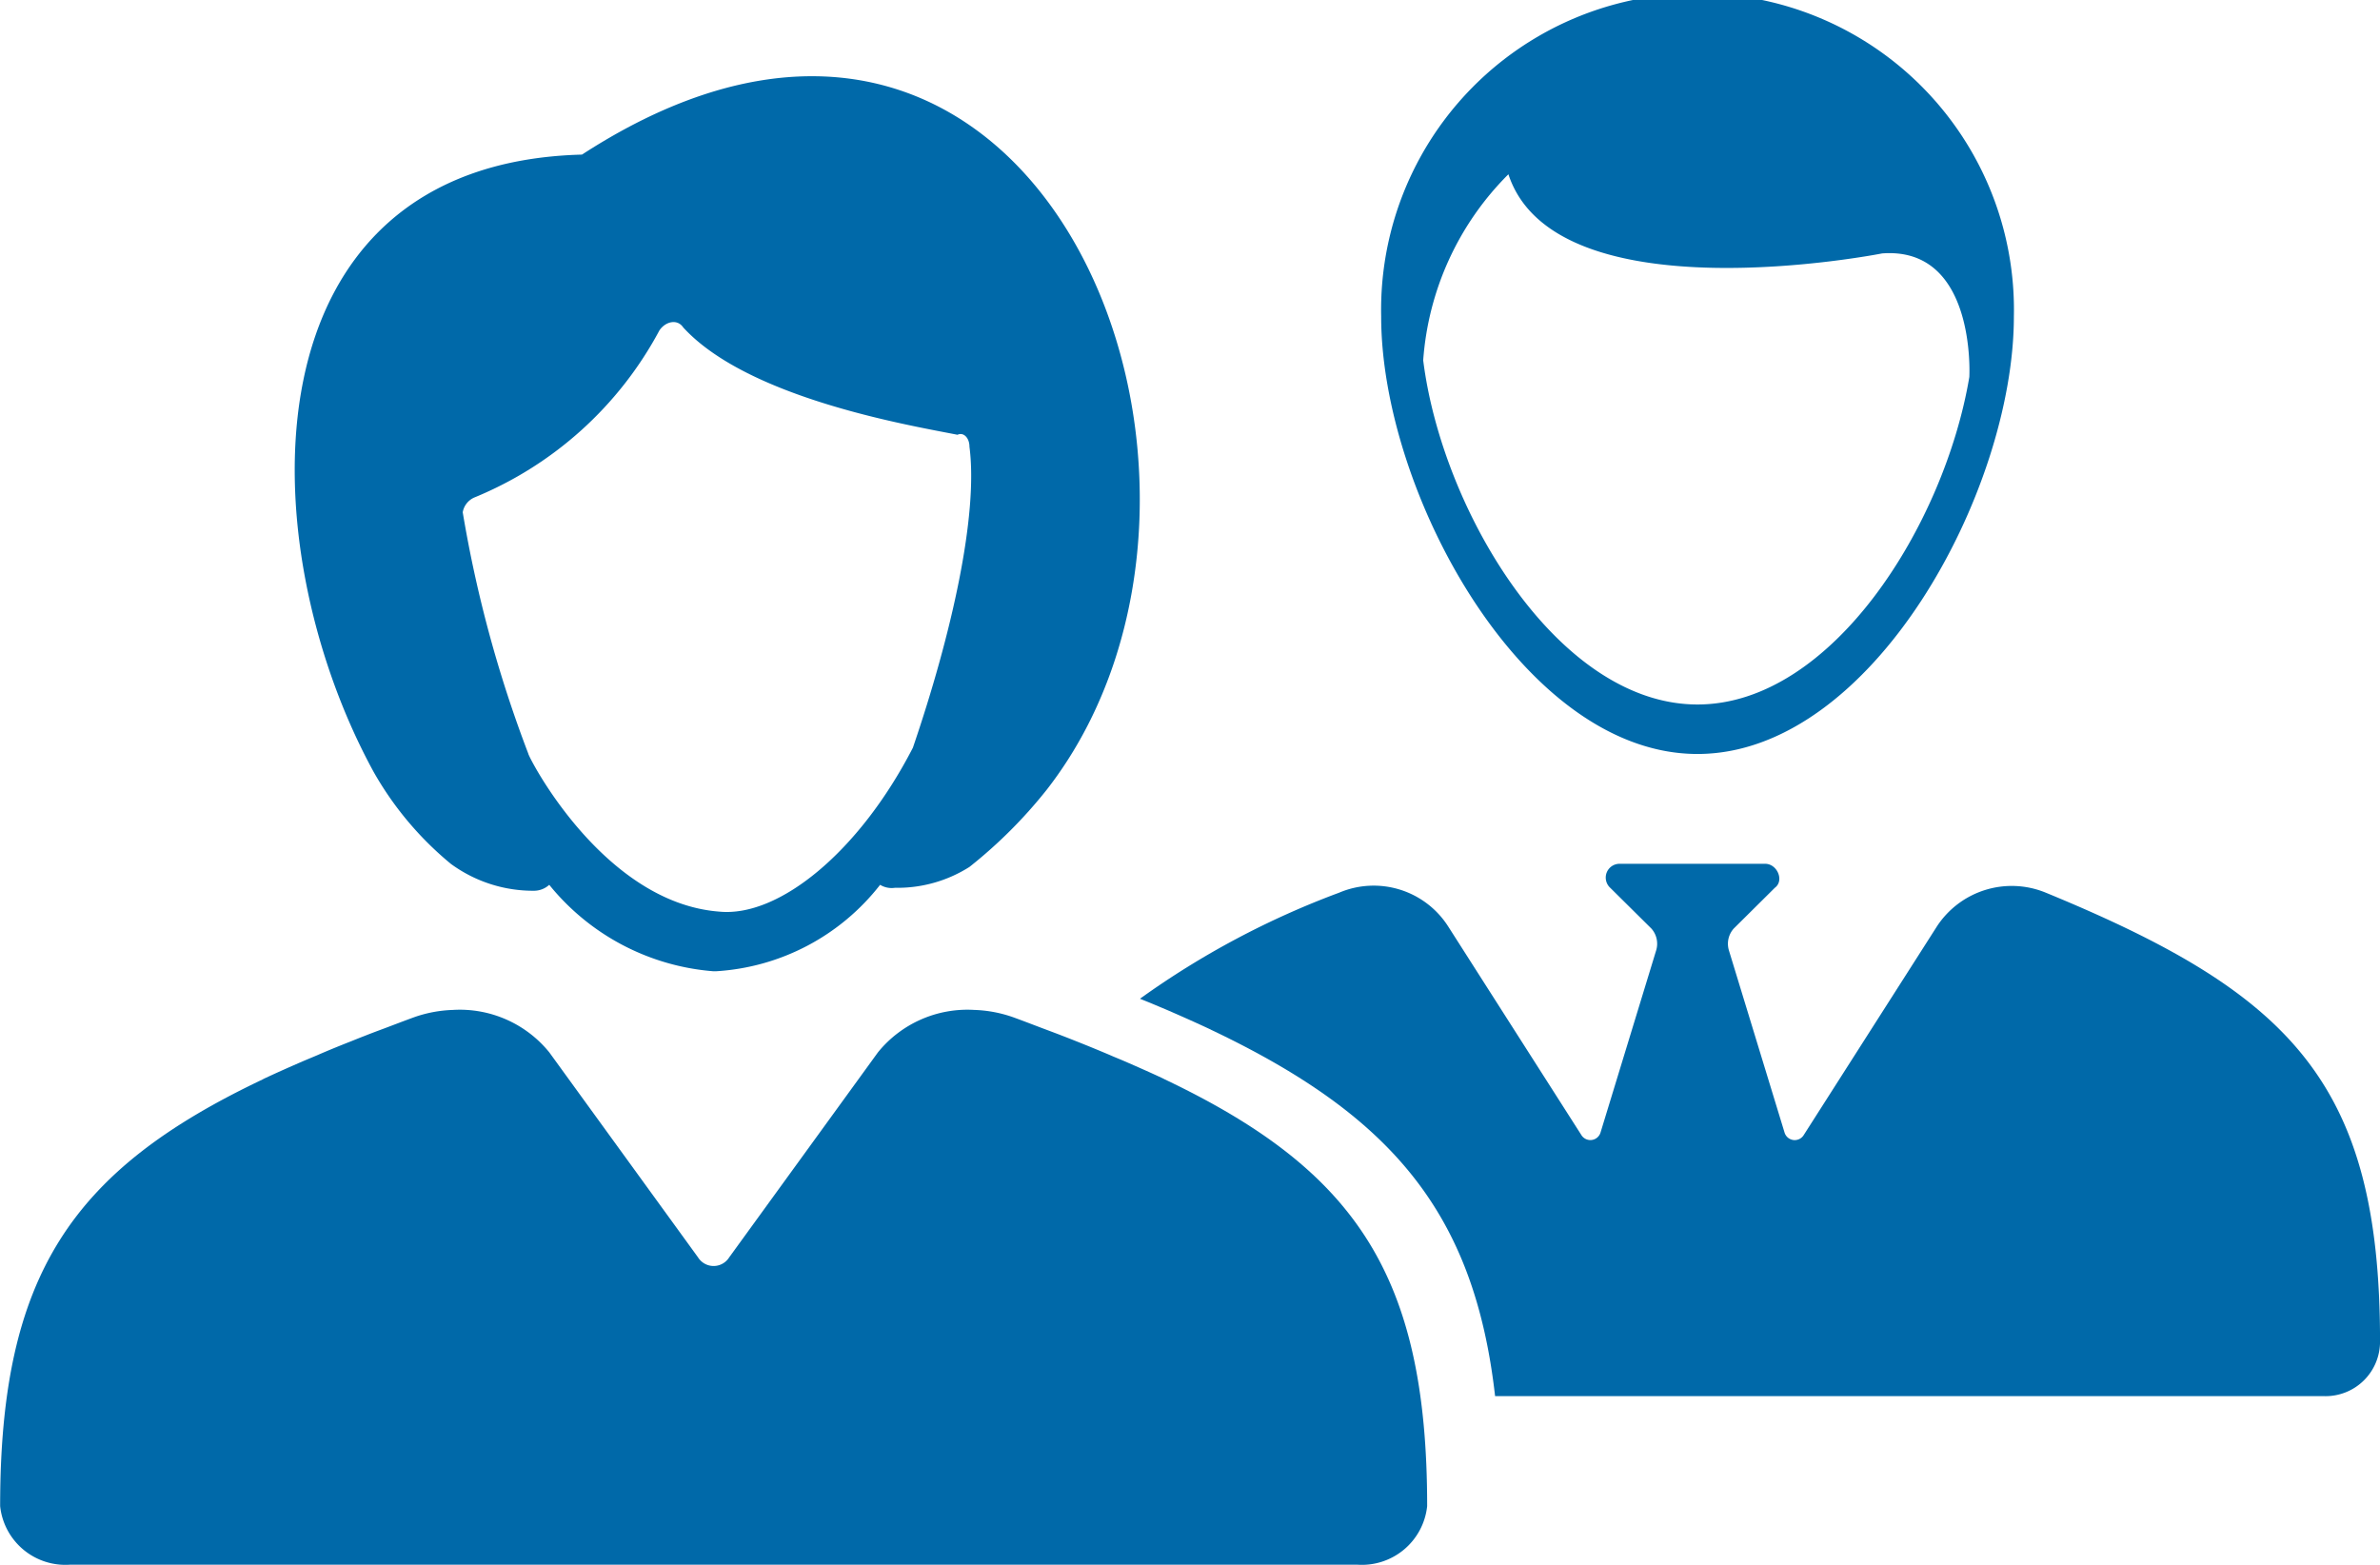
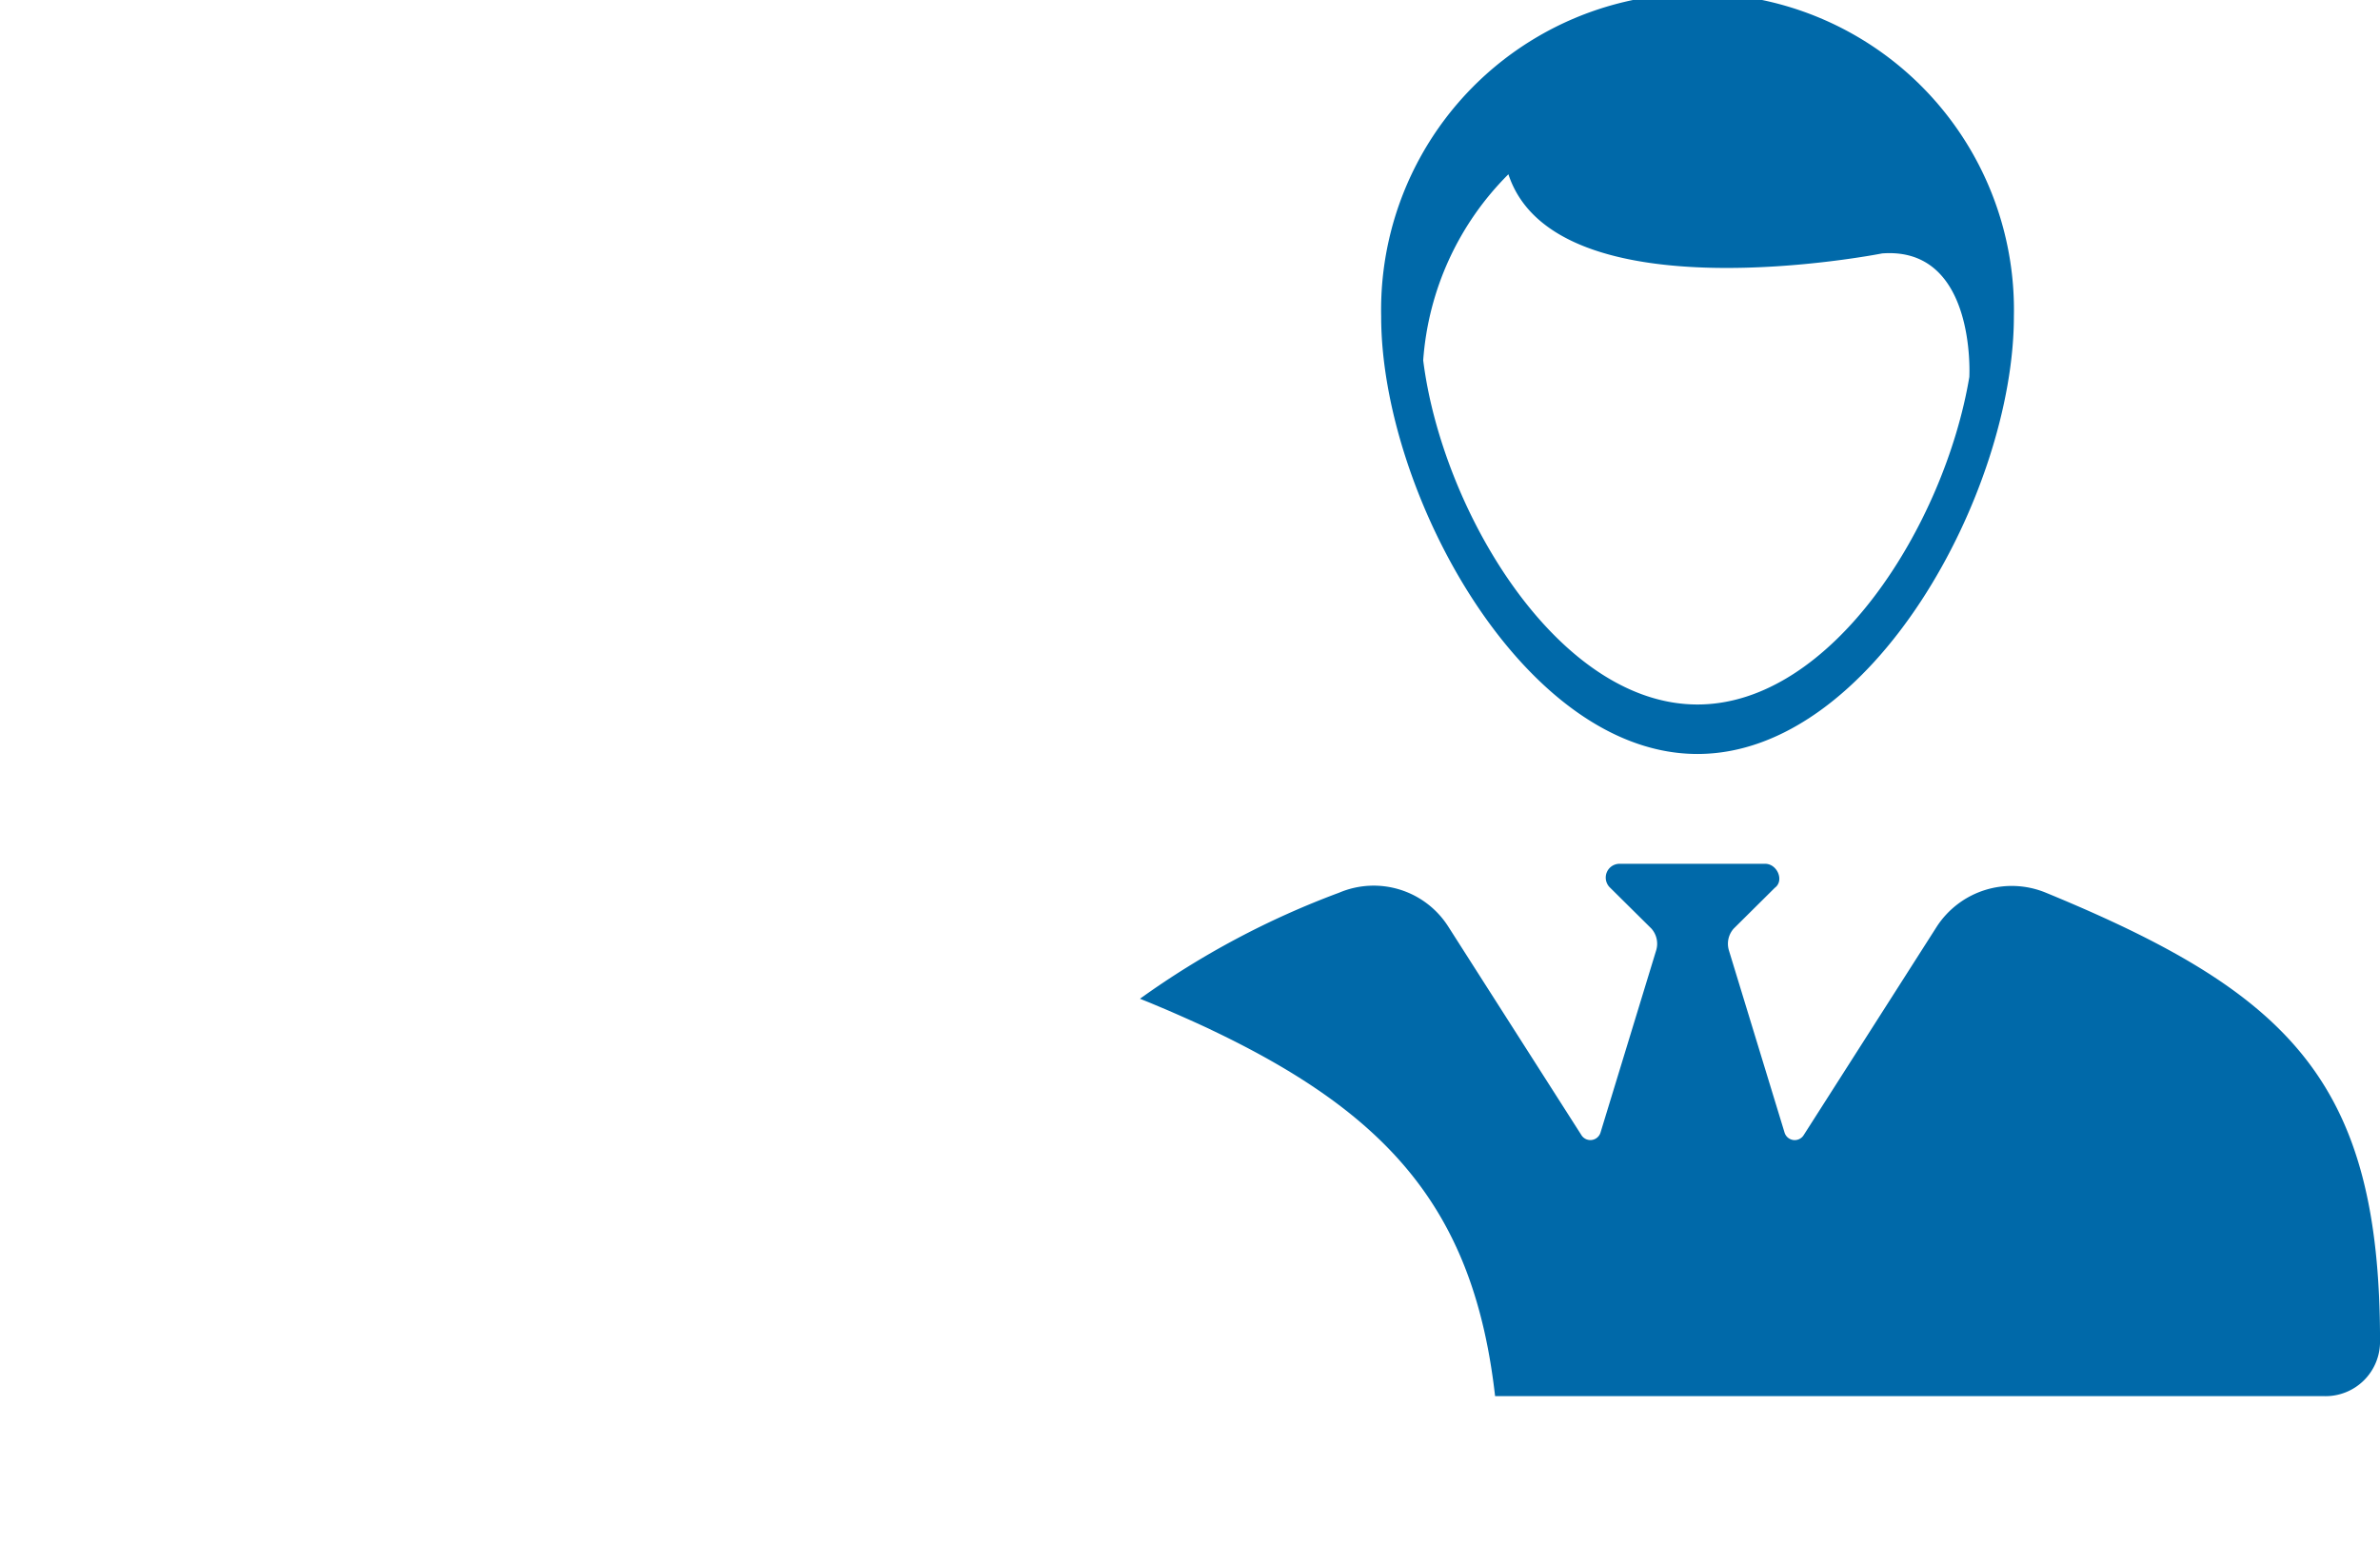
<svg xmlns="http://www.w3.org/2000/svg" width="67.333" height="44.269" viewBox="0 0 67.333 44.269">
  <g id="Gruppe_117" data-name="Gruppe 117" transform="translate(-9.596 -22.139)">
-     <path id="Pfad_293" data-name="Pfad 293" d="M28.327,27.1c-9.613.253-9.444,10.962-5.9,17.455a9.3,9.3,0,0,0,2.193,2.614,3.941,3.941,0,0,0,2.36.759.643.643,0,0,0,.421-.168,6.642,6.642,0,0,0,4.638,2.445h.084a6.367,6.367,0,0,0,4.638-2.445.633.633,0,0,0,.421.084h0a3.8,3.8,0,0,0,2.108-.591,13.435,13.435,0,0,0,2.192-2.192C48.227,36.378,41.313,18.671,28.327,27.1Zm10.962,8.264c.253,1.939-.506,5.312-1.6,8.516-1.518,2.951-3.795,4.806-5.481,4.638-3.288-.253-5.4-4.384-5.4-4.469a35.433,35.433,0,0,1-1.855-6.83.56.56,0,0,1,.337-.421,10.409,10.409,0,0,0,5.227-4.723c.169-.252.506-.337.675-.084,1.855,2.024,6.493,2.783,7.758,3.036C39.121,34.945,39.289,35.113,39.289,35.366Z" transform="translate(-2.266 -0.587)" fill="#0069a9" />
    <path id="Pfad_294" data-name="Pfad 294" d="M68.238,43.471c4.946,0,8.952-7.434,8.952-12.379a8.952,8.952,0,1,0-17.9,0C59.286,36.036,63.294,43.471,68.238,43.471Zm-5.348-16.4c1.337,4.07,10.573,2.238,10.573,2.238,2.661-.2,2.468,3.455,2.467,3.494-.7,4.173-3.879,9.268-7.692,9.268-3.956,0-7.227-5.49-7.759-9.738A8.272,8.272,0,0,1,62.89,27.069Z" transform="translate(-10.619)" fill="#0069a9" />
    <path id="Pfad_295" data-name="Pfad 295" d="M76.243,54.04a2.53,2.53,0,0,0-3.082.949l-3.766,5.9a.3.3,0,0,1-.548-.068l-1.575-5.156a.646.646,0,0,1,.137-.61L68.573,53.9c.274-.2.069-.679-.274-.679H64.19a.391.391,0,0,0-.274.679l1.165,1.154a.646.646,0,0,1,.137.61l-1.575,5.156a.3.3,0,0,1-.548.068l-3.767-5.9a2.5,2.5,0,0,0-3.082-.949,23.924,23.924,0,0,0-5.634,3c.109.045.224.09.33.134l.407.171c.435.188.859.377,1.26.565.006,0,.009.007.016.009,5.083,2.416,7.444,5.159,8.034,10.365h23.46a1.542,1.542,0,0,0,1.576-1.56C85.694,59.4,83.16,56.888,76.243,54.04Z" transform="translate(-8.765 -6.643)" fill="#0069a9" />
-     <path id="Pfad_296" data-name="Pfad 296" d="M42.533,60.436c-.006,0-.009-.006-.014-.009-.364-.171-.749-.341-1.144-.512-.12-.052-.246-.1-.37-.156q-.471-.2-.975-.4c-.133-.053-.265-.105-.4-.157-.173-.067-.351-.133-.529-.2-.281-.106-.553-.212-.846-.318a3.632,3.632,0,0,0-1.088-.205,3.259,3.259,0,0,0-2.733,1.2l-4.208,5.8a.52.52,0,0,1-.882,0l-4.208-5.8a3.258,3.258,0,0,0-2.732-1.2,3.637,3.637,0,0,0-1.089.205c-.294.107-.565.212-.847.318-.178.066-.355.132-.527.2-.137.053-.27.106-.4.159-.334.131-.659.263-.972.4l-.372.156c-.395.171-.779.341-1.143.512-.006,0-.009.006-.013.009C11.617,63.011,9.6,65.984,9.6,72.517a1.856,1.856,0,0,0,1.98,1.657H47.991a1.857,1.857,0,0,0,1.981-1.657C49.972,65.984,47.95,63.011,42.533,60.436Z" transform="translate(0 -7.766)" fill="#0069a9" />
  </g>
</svg>